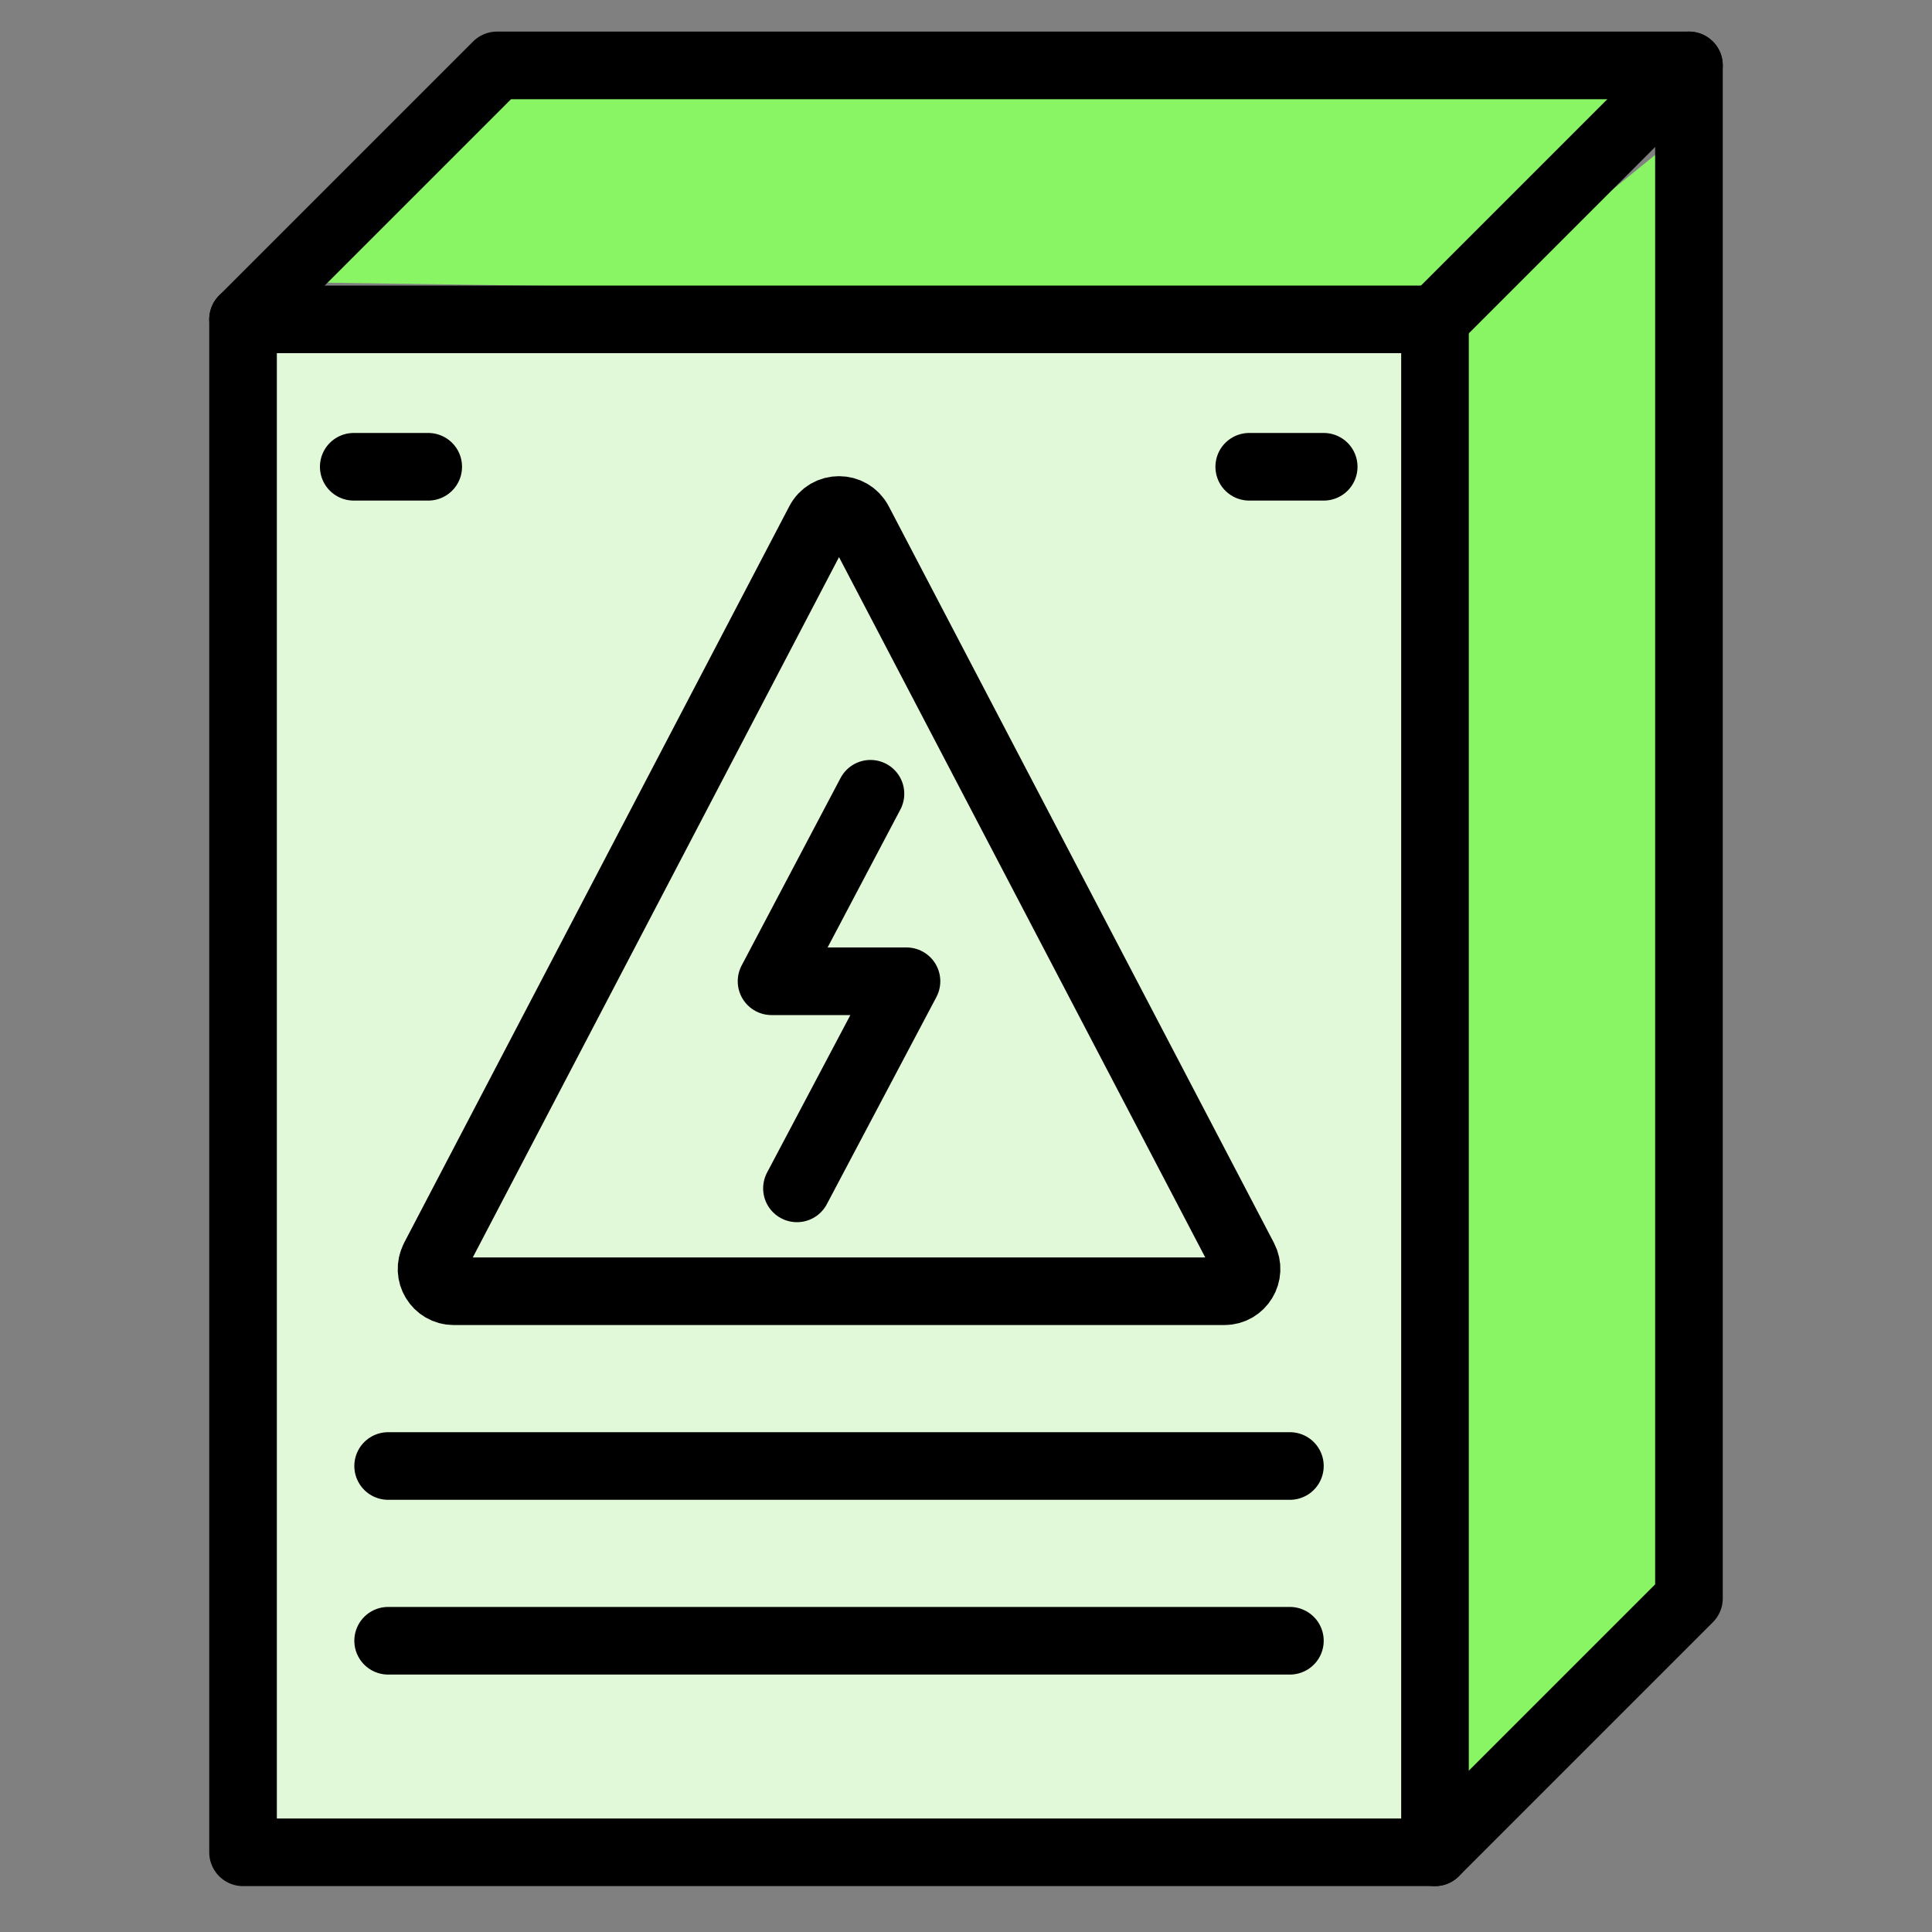
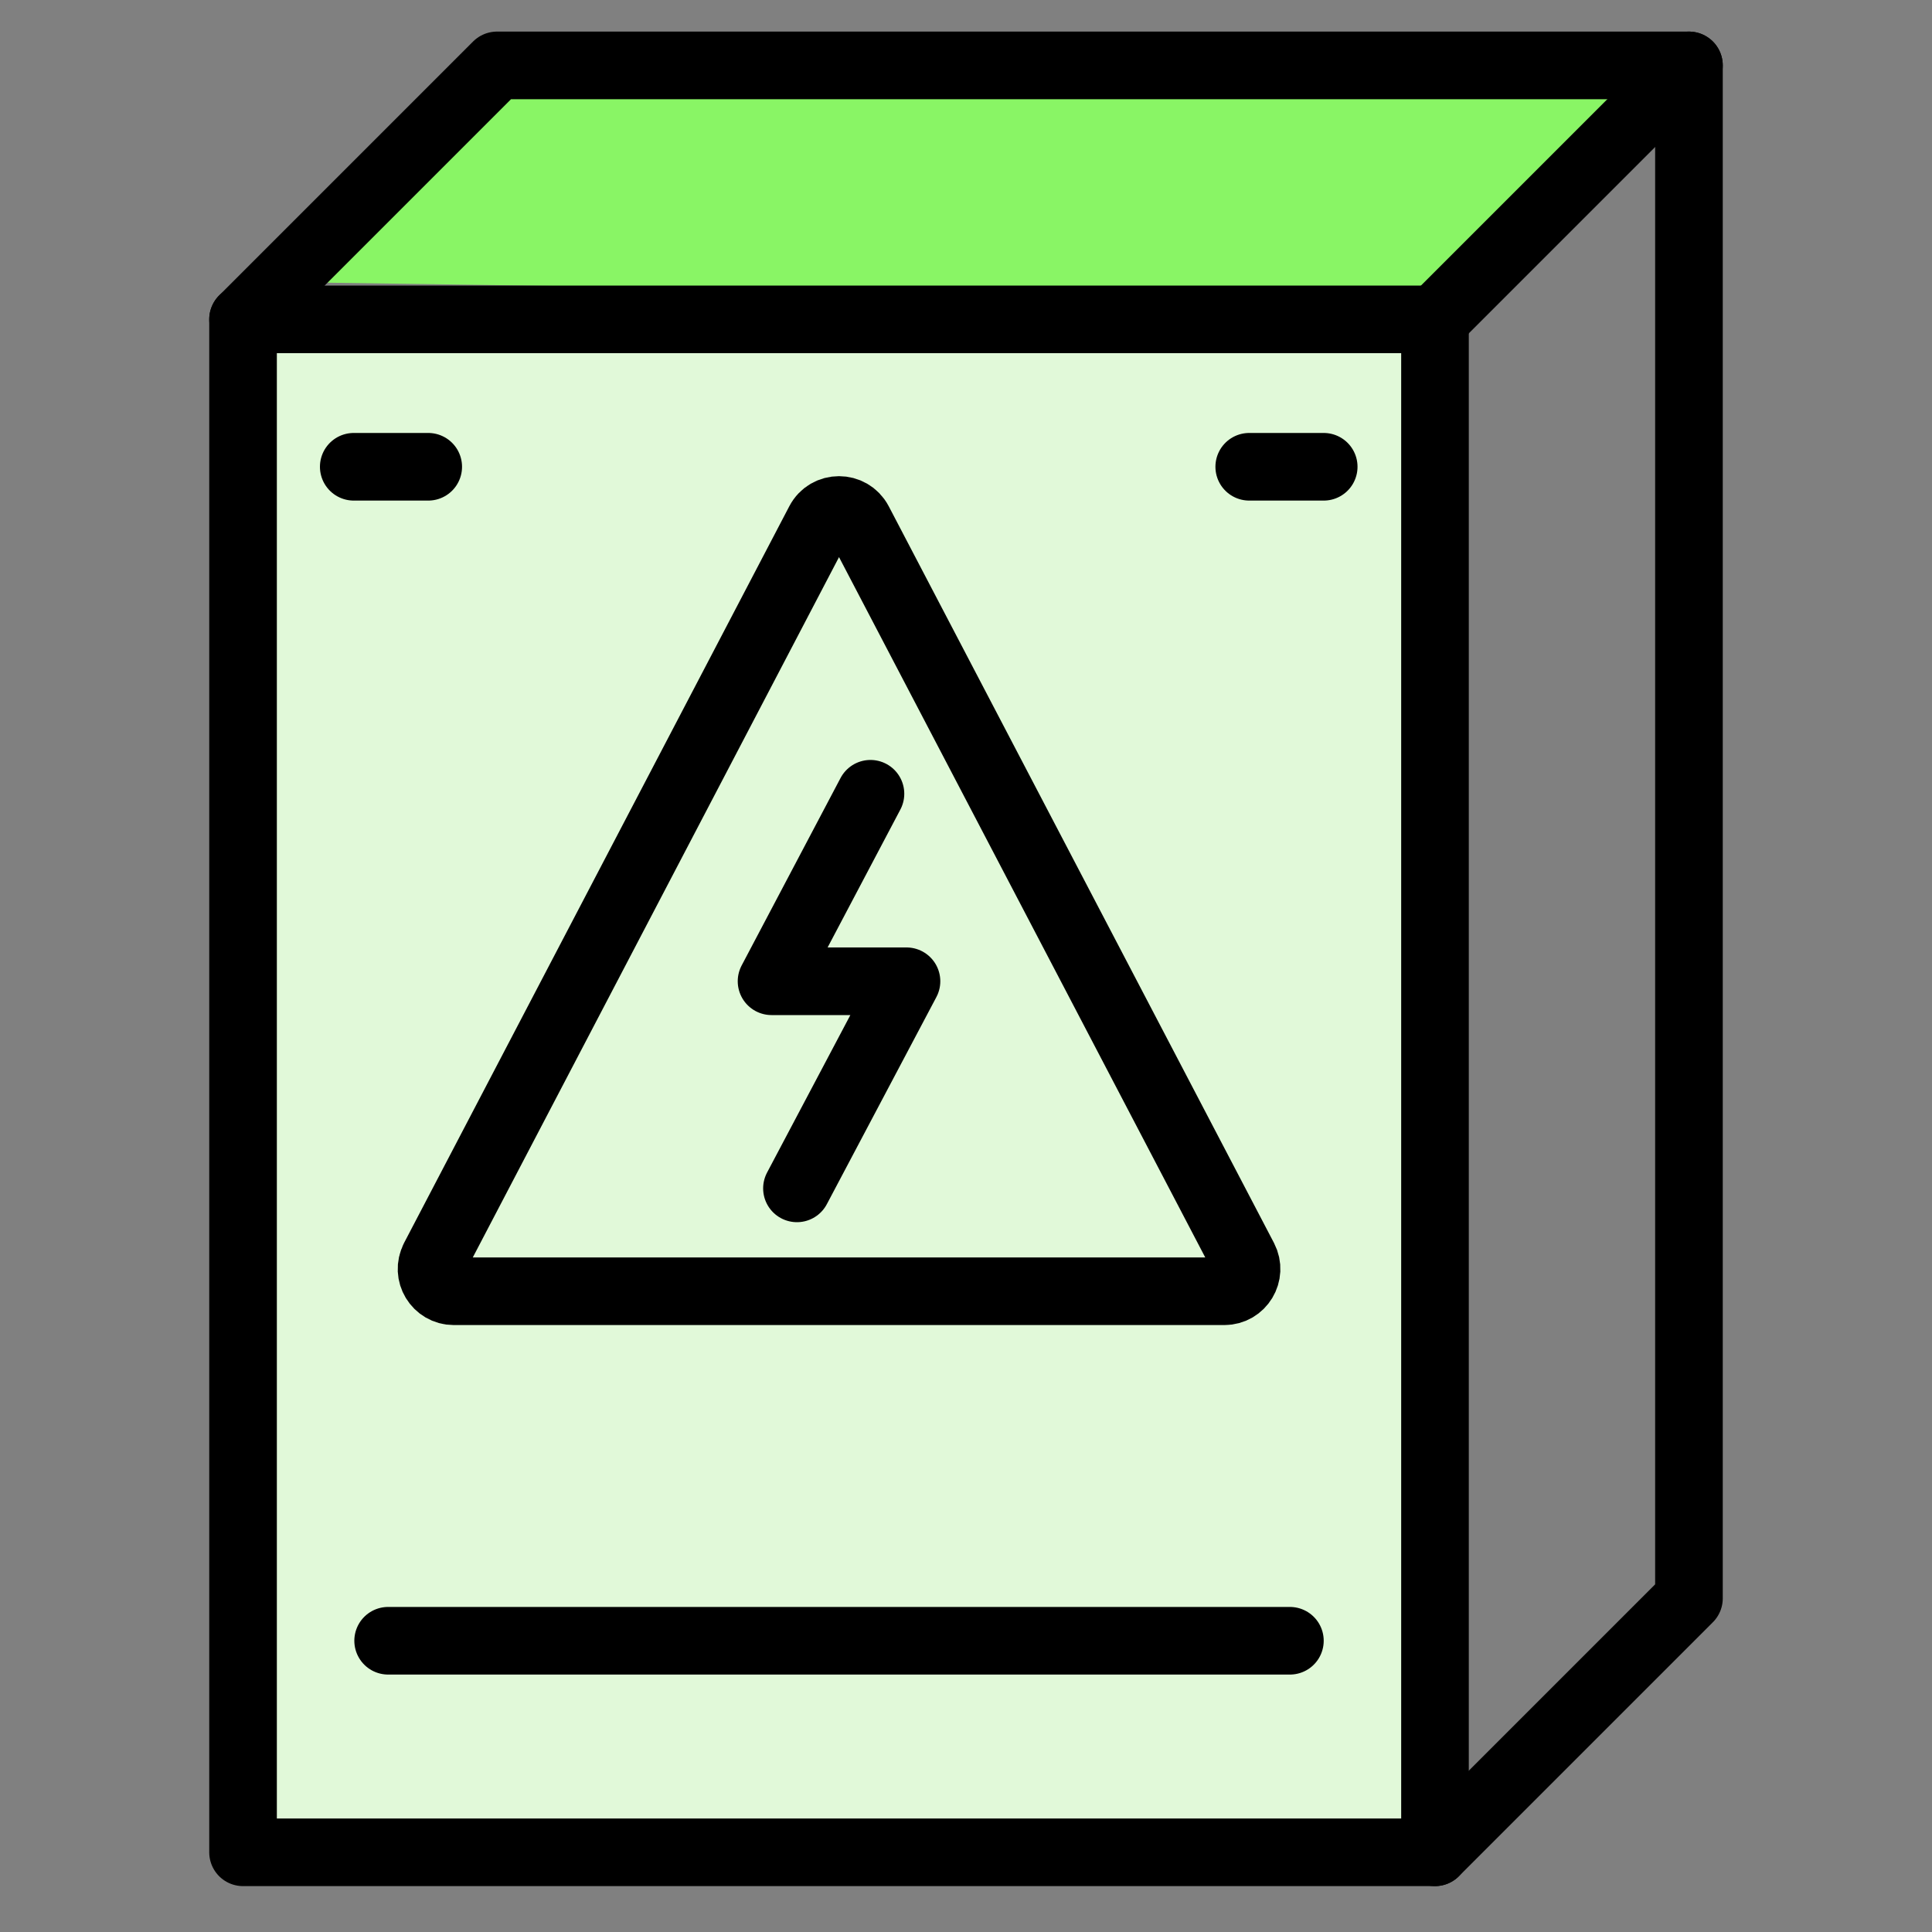
<svg xmlns="http://www.w3.org/2000/svg" id="Layer_1" data-name="Layer 1" viewBox="0 0 200 200">
  <rect x="0" y="0" width="200" height="200" fill="#808080" stroke="none" />
  <defs>
    <style> .cls-1 { fill: #e1f9d9; } .cls-2 { fill: none; stroke: #000; stroke-linecap: round; stroke-linejoin: round; stroke-width: 7px; } .cls-3 { fill: #89f565; } </style>
  </defs>
  <rect class="cls-1" x="25.16" y="33.06" width="123.39" height="158.69" />
-   <polygon class="cls-3" points="174.84 165.46 148.55 193.23 148.55 34.54 174.84 13.2 174.84 165.46" />
  <polygon class="cls-3" points="147.77 30.91 30.85 29.22 47.72 6.77 172.71 8.9 147.77 30.91" />
  <polygon class="cls-2" points="148.55 191.75 174.84 165.46 174.84 6.77 51.45 6.77 25.16 33.06 25.16 191.75 148.55 191.75" />
  <line class="cls-2" x1="174.84" y1="6.77" x2="148.55" y2="33.06" />
  <polyline class="cls-2" points="25.16 33.06 148.55 33.06 148.55 191.75" />
  <g>
    <polyline class="cls-2" points="90.11 82.17 79.87 101.58 93.84 101.58 82.5 123.02" />
    <path class="cls-2" d="M44.93,130.29l39.88-76.26c.86-1.65,3.22-1.65,4.09,0l39.88,76.26c.8,1.54-.31,3.38-2.04,3.38H46.98c-1.73,0-2.85-1.84-2.04-3.38Z" />
  </g>
-   <line class="cls-2" x1="40.18" y1="151.76" x2="133.53" y2="151.76" />
  <line class="cls-2" x1="40.18" y1="169.85" x2="133.53" y2="169.85" />
  <line class="cls-2" x1="129.32" y1="48.32" x2="137.03" y2="48.32" />
  <line class="cls-2" x1="36.62" y1="48.32" x2="44.33" y2="48.32" />
</svg>